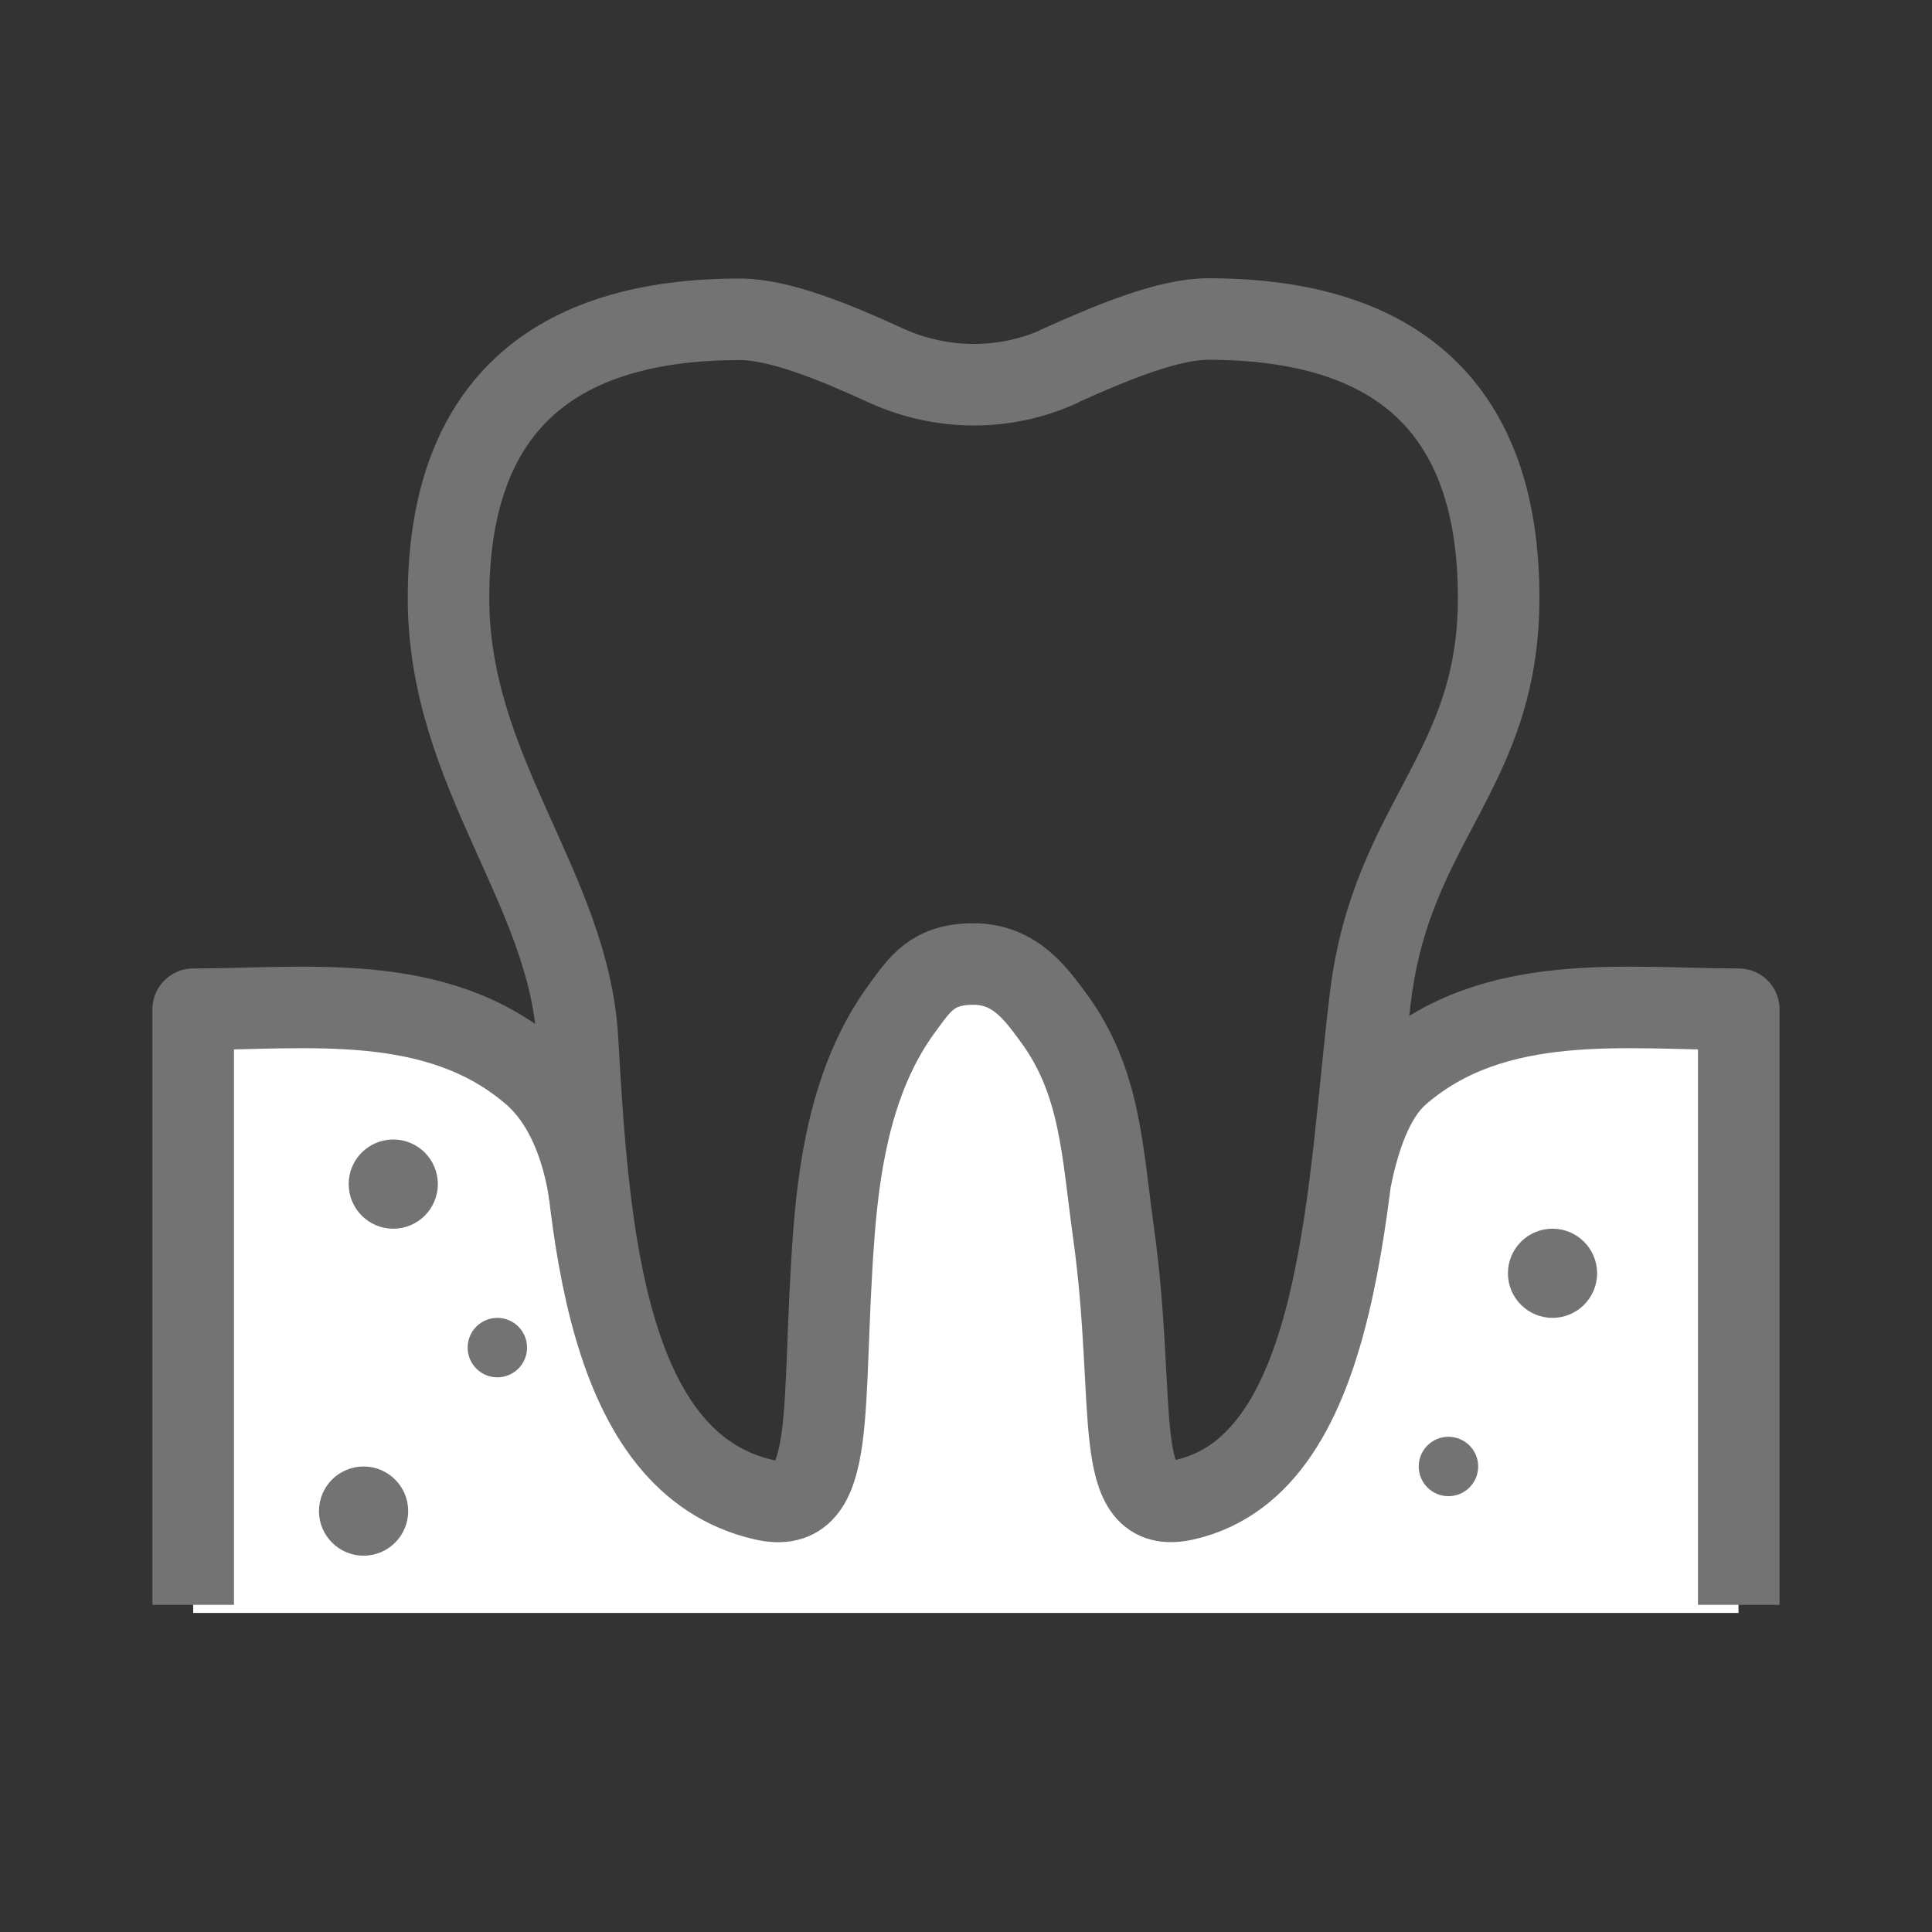
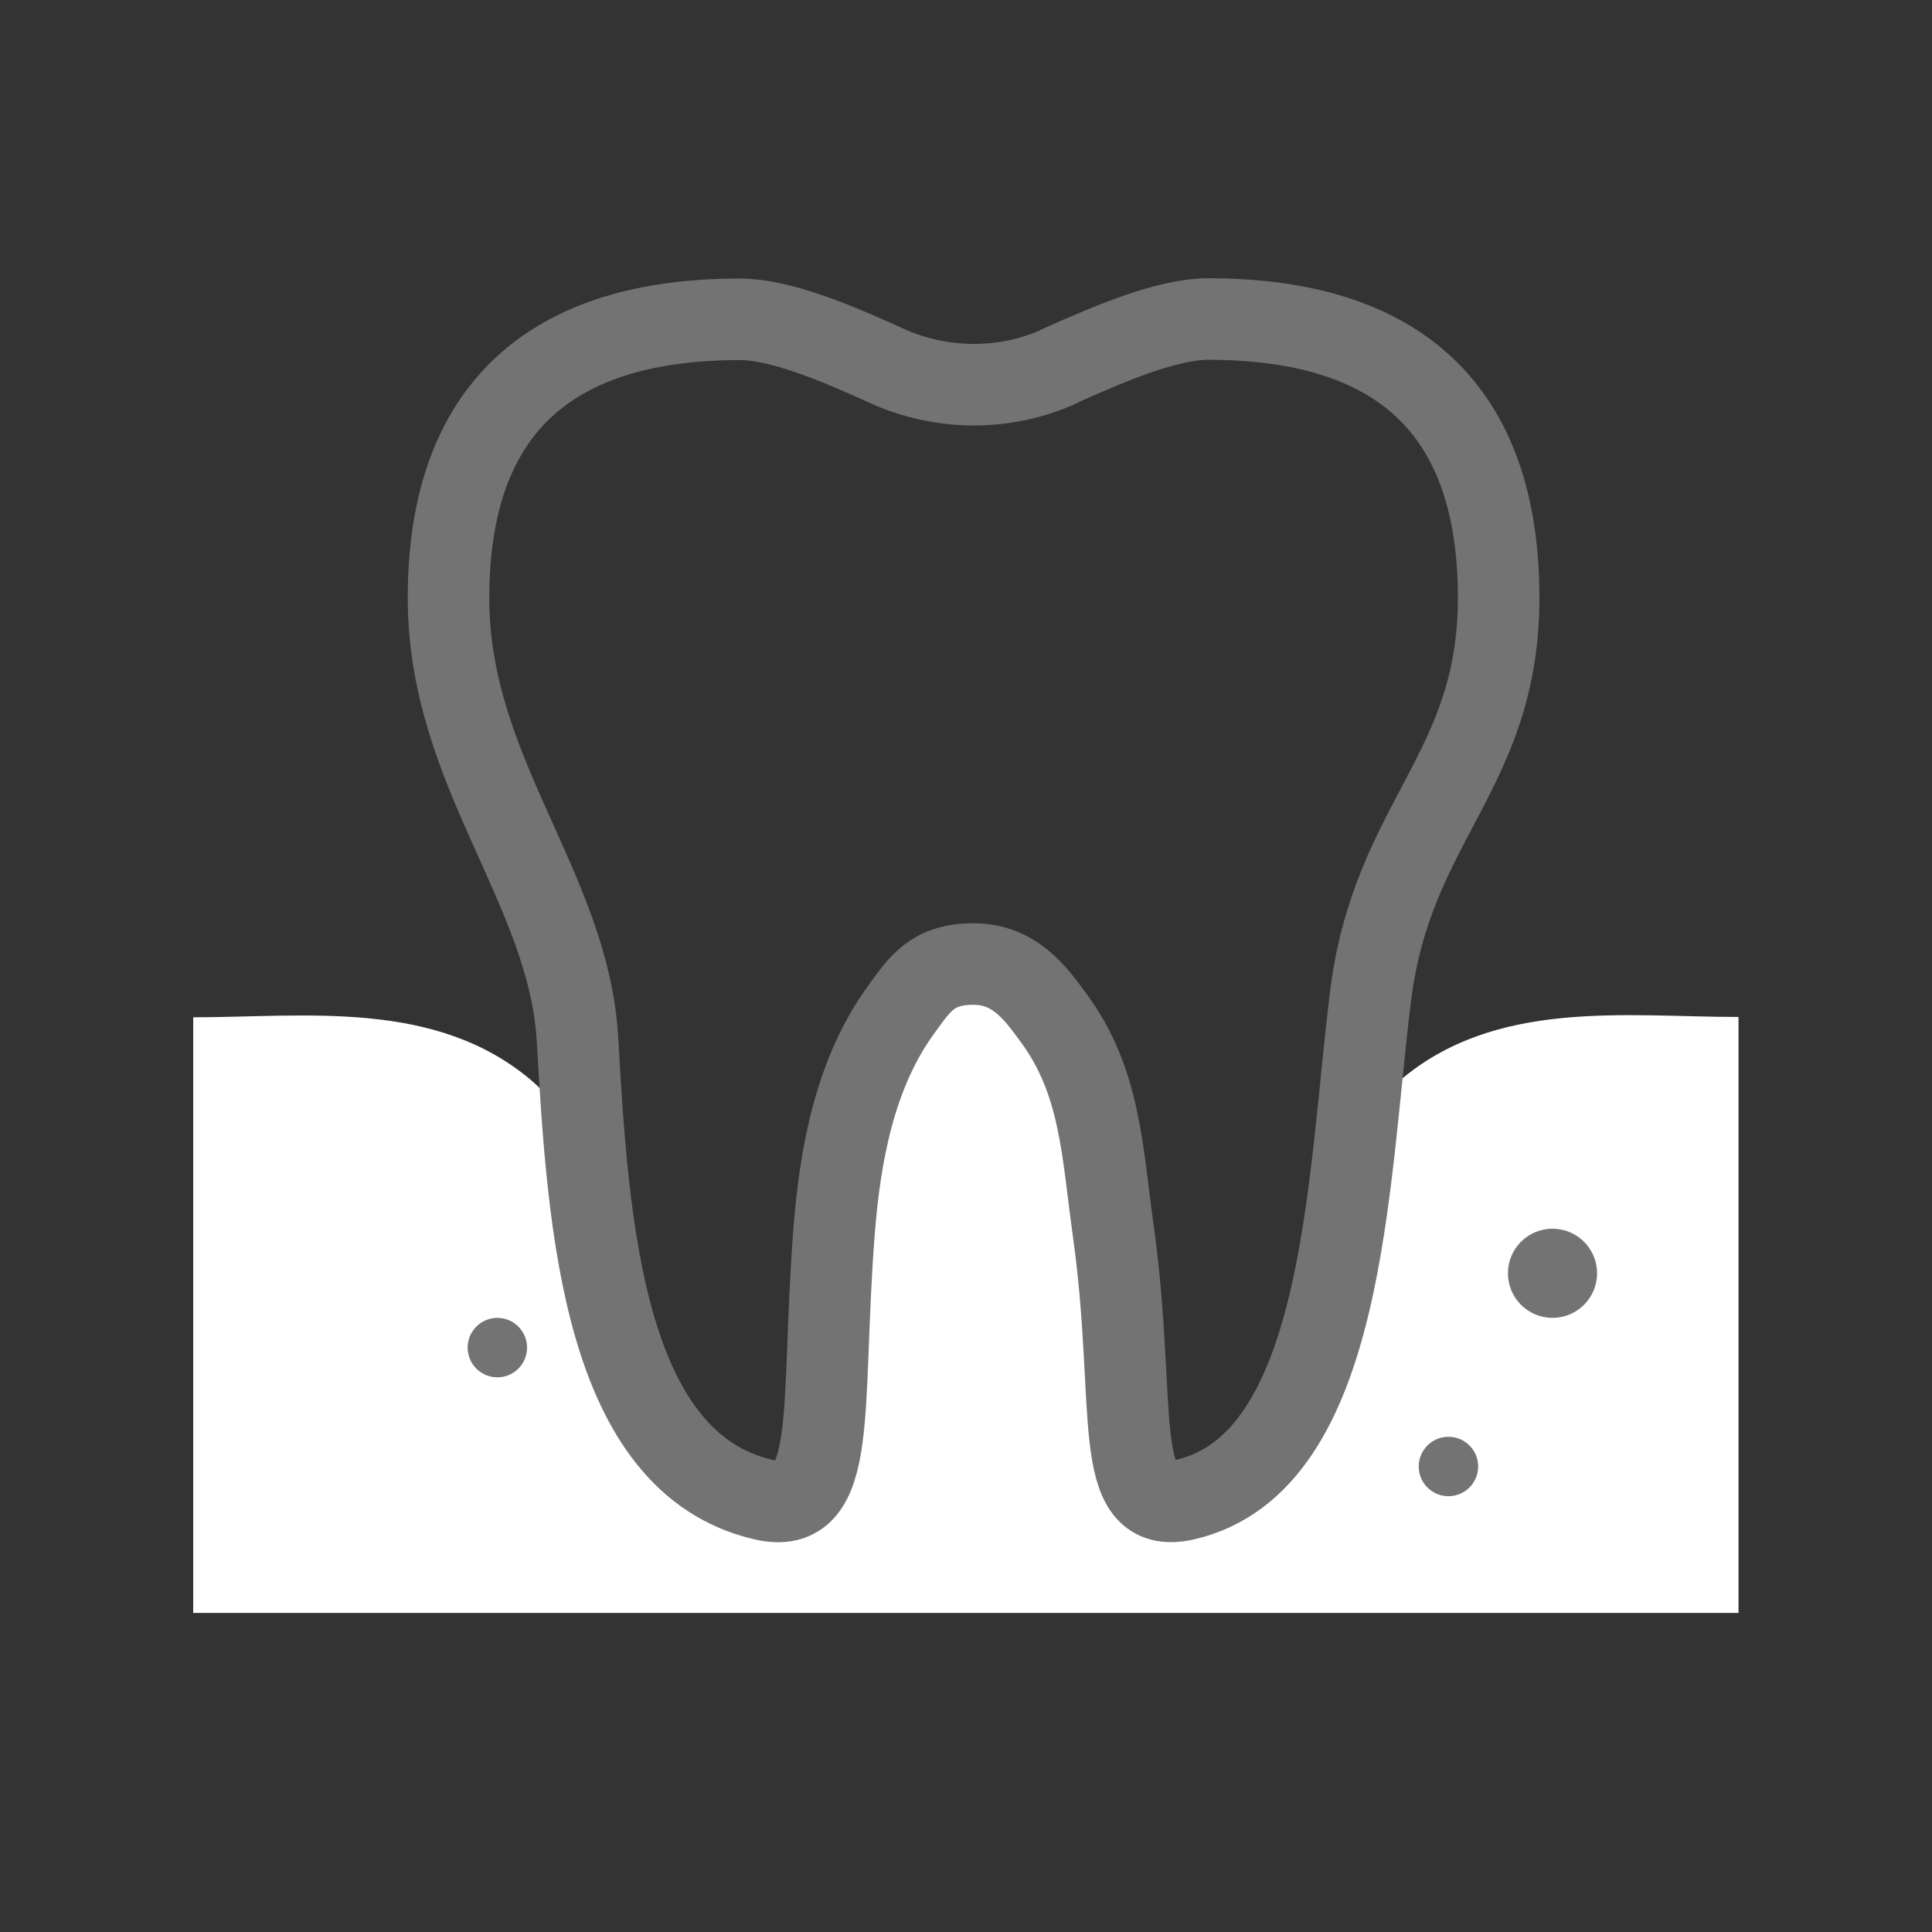
<svg xmlns="http://www.w3.org/2000/svg" width="40" height="40" viewBox="0 0 40 40" fill="none">
  <rect x="0" y="0" width="40" height="40" fill="#333333" stroke="none" />
  <path d="M35.994 33.388V21.055C33.674 21.055 30.948 20.668 28.96 22.391C28.394 22.883 28.117 23.8 27.963 24.557C27.963 24.557 27.108 30.613 24.535 31.209C22.972 31.573 23.557 29.283 23.052 25.665C22.819 23.985 22.788 22.551 21.809 21.228C21.434 20.723 21.003 20.12 20.154 20.12C19.305 20.12 19.052 20.539 18.677 21.037C17.698 22.366 17.391 24.077 17.268 25.665C16.985 29.302 17.372 31.566 15.809 31.209C13.083 30.582 12.209 24.895 12.209 24.895C12.068 23.948 11.717 22.988 11.034 22.397C9.04 20.674 6.32 21.062 4 21.062V33.394H36L35.994 33.388Z" fill="white" />
  <path d="M21.938 7.583C20.8 8.1 19.489 8.088 18.351 7.571C17.262 7.073 16.135 6.611 15.317 6.611C11.397 6.611 9.286 8.463 9.286 12.383C9.286 15.99 11.778 18.377 11.957 21.528C12.178 25.411 12.498 30.285 15.809 31.048C17.372 31.411 16.985 29.147 17.268 25.504C17.391 23.916 17.698 22.205 18.677 20.876C19.046 20.371 19.305 19.959 20.154 19.959C21.003 19.959 21.44 20.562 21.809 21.067C22.788 22.39 22.818 23.83 23.052 25.504C23.557 29.122 22.972 31.405 24.535 31.048C27.846 30.285 27.895 24.494 28.375 20.63C28.825 16.987 31.028 15.983 31.028 12.377C31.028 8.457 28.935 6.605 25.015 6.605C24.191 6.605 23.046 7.079 21.938 7.577V7.583Z" stroke="#737373" stroke-width="1.688" stroke-linejoin="round" />
-   <path d="M35.999 33.227V20.895C33.679 20.895 30.953 20.507 28.966 22.23C28.399 22.723 28.123 23.639 27.969 24.396" stroke="#737373" stroke-width="1.688" stroke-linejoin="round" />
-   <path d="M4 33.227V20.895C6.32 20.895 9.046 20.507 11.034 22.23C11.717 22.821 12.068 23.781 12.209 24.729" stroke="#737373" stroke-width="1.688" stroke-linejoin="round" />
  <path d="M32.143 27.285C32.653 27.285 33.066 26.871 33.066 26.362C33.066 25.852 32.653 25.439 32.143 25.439C31.633 25.439 31.22 25.852 31.22 26.362C31.22 26.871 31.633 27.285 32.143 27.285Z" fill="#737373" />
  <path d="M29.988 30.977C30.328 30.977 30.604 30.702 30.604 30.362C30.604 30.022 30.328 29.747 29.988 29.747C29.649 29.747 29.373 30.022 29.373 30.362C29.373 30.702 29.649 30.977 29.988 30.977Z" fill="#737373" />
-   <path d="M8.142 25.439C8.652 25.439 9.065 25.025 9.065 24.515C9.065 24.006 8.652 23.592 8.142 23.592C7.632 23.592 7.219 24.006 7.219 24.515C7.219 25.025 7.632 25.439 8.142 25.439Z" fill="#737373" />
  <path d="M10.297 28.516C10.637 28.516 10.912 28.24 10.912 27.901C10.912 27.561 10.637 27.285 10.297 27.285C9.957 27.285 9.682 27.561 9.682 27.901C9.682 28.24 9.957 28.516 10.297 28.516Z" fill="#737373" />
-   <path d="M7.528 32.209C8.037 32.209 8.451 31.795 8.451 31.285C8.451 30.776 8.037 30.362 7.528 30.362C7.018 30.362 6.604 30.776 6.604 31.285C6.604 31.795 7.018 32.209 7.528 32.209Z" fill="#737373" />
</svg>